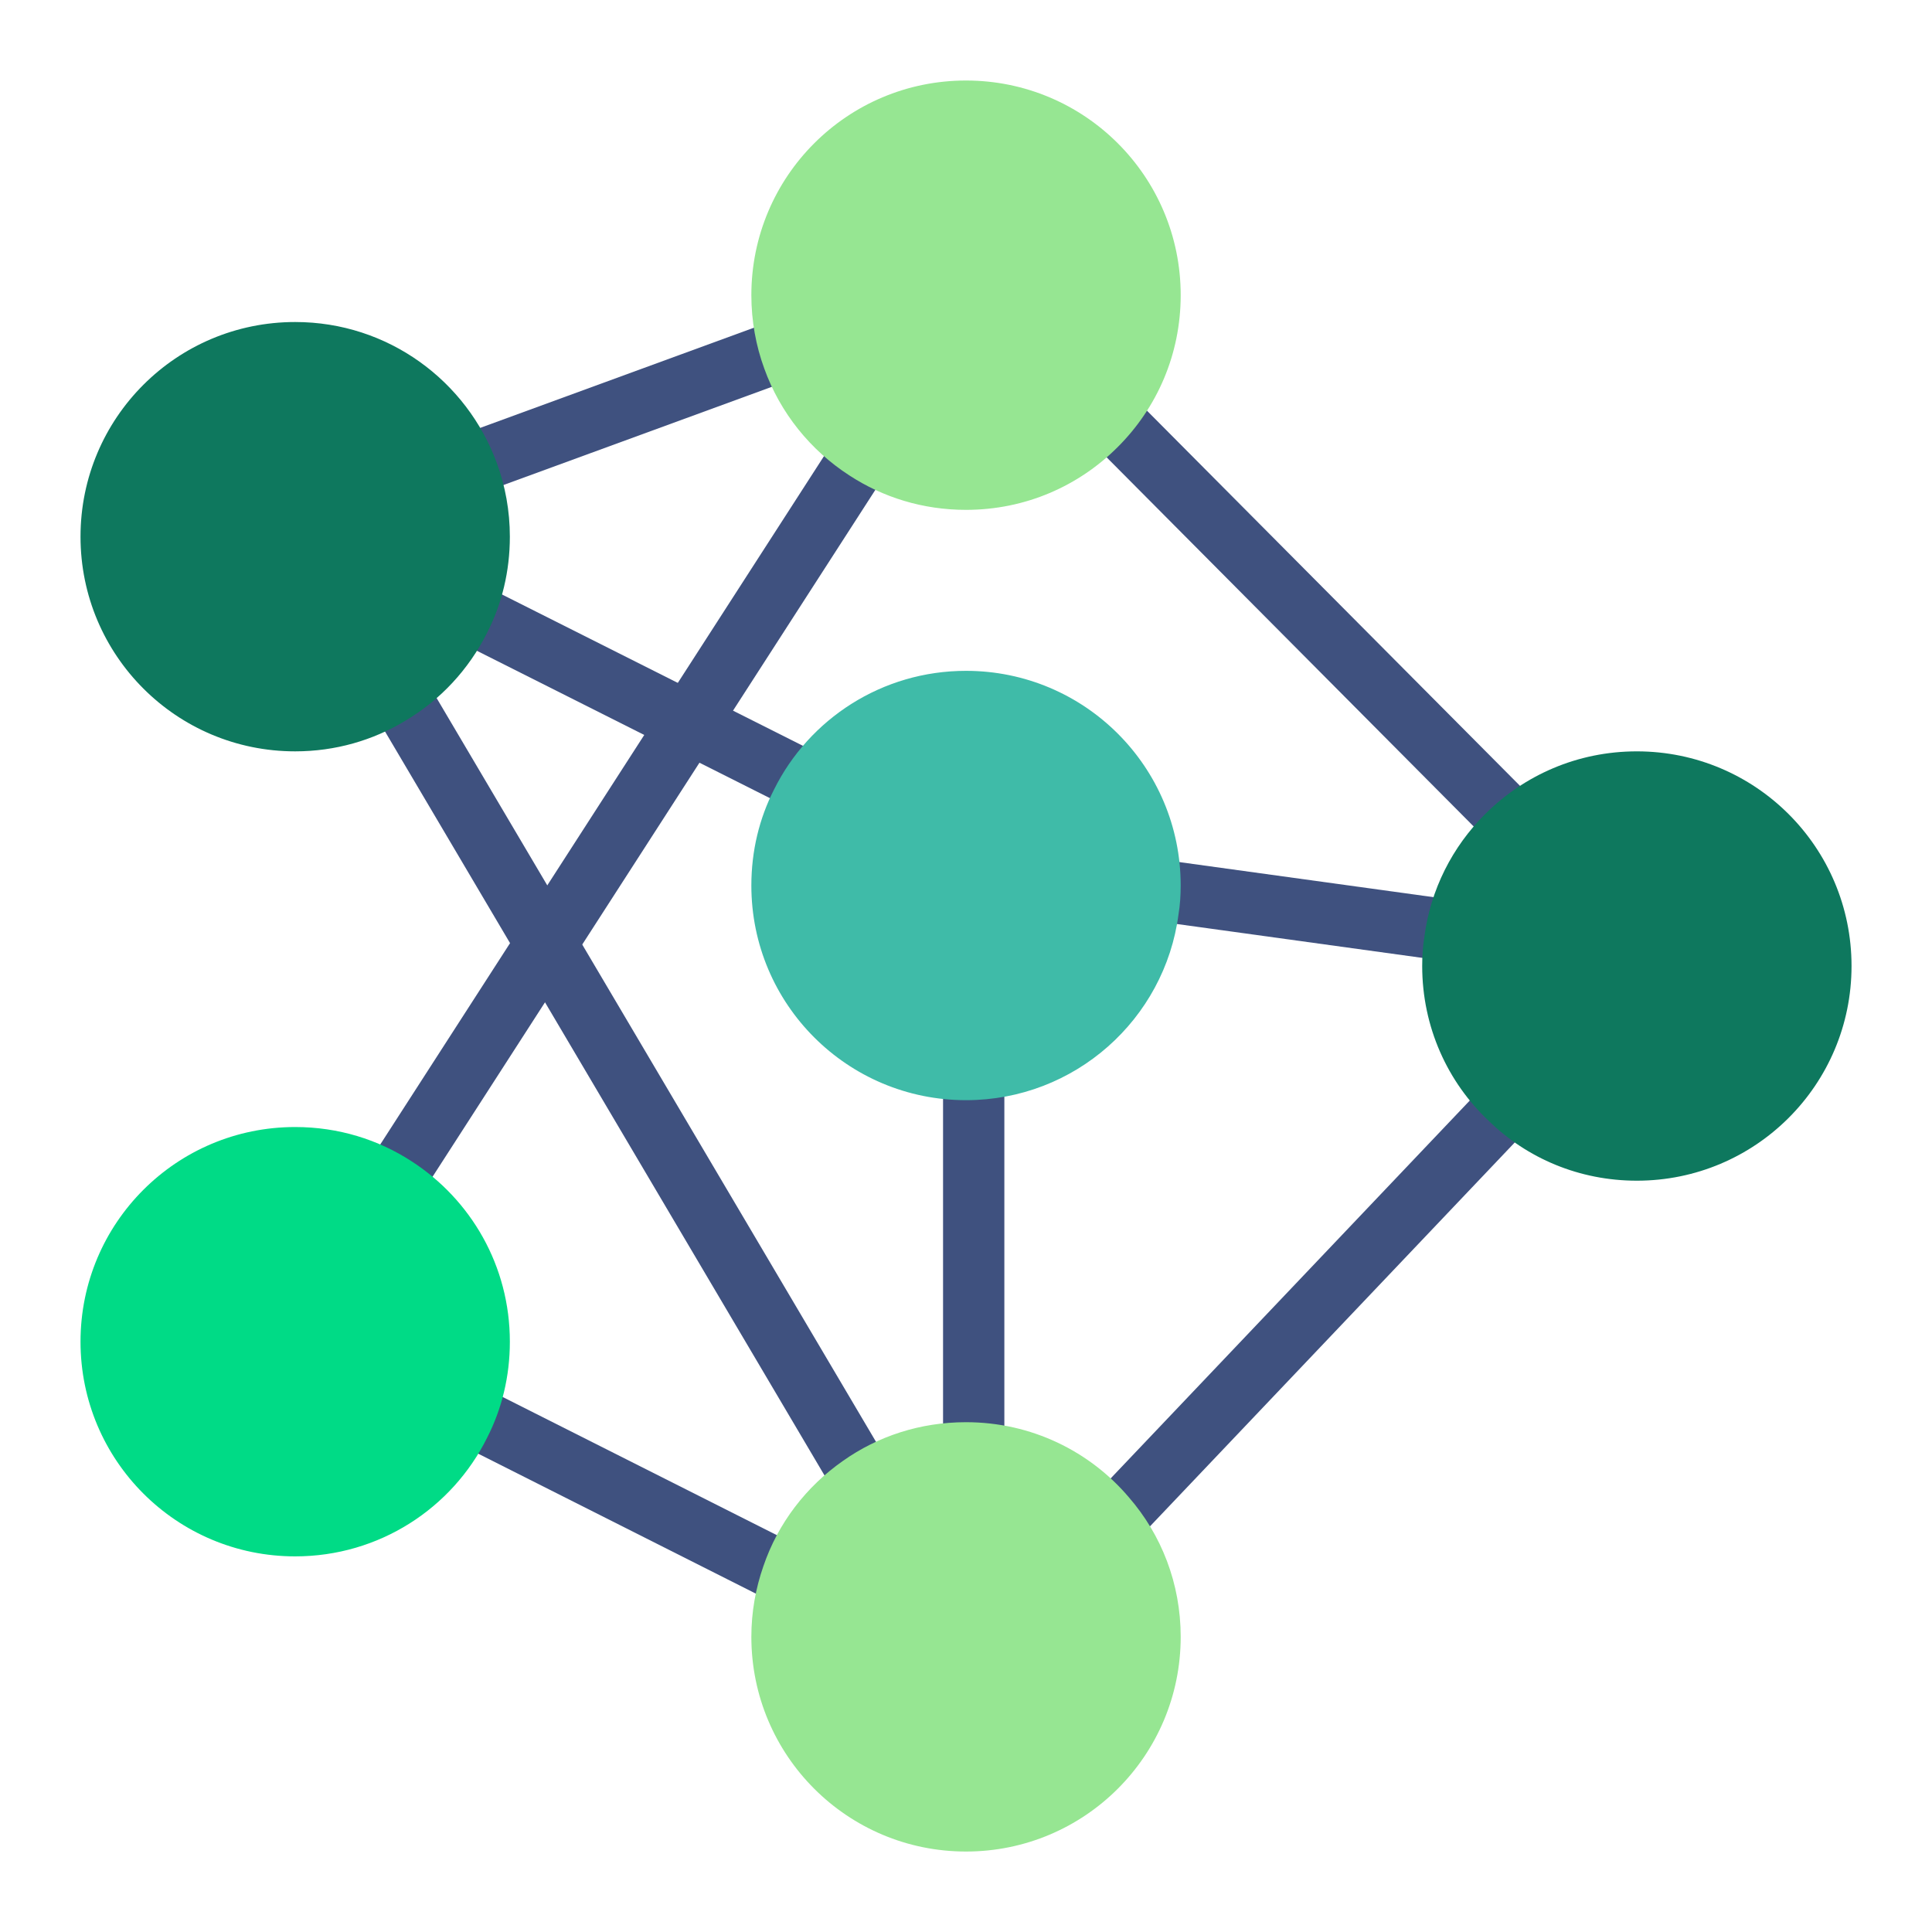
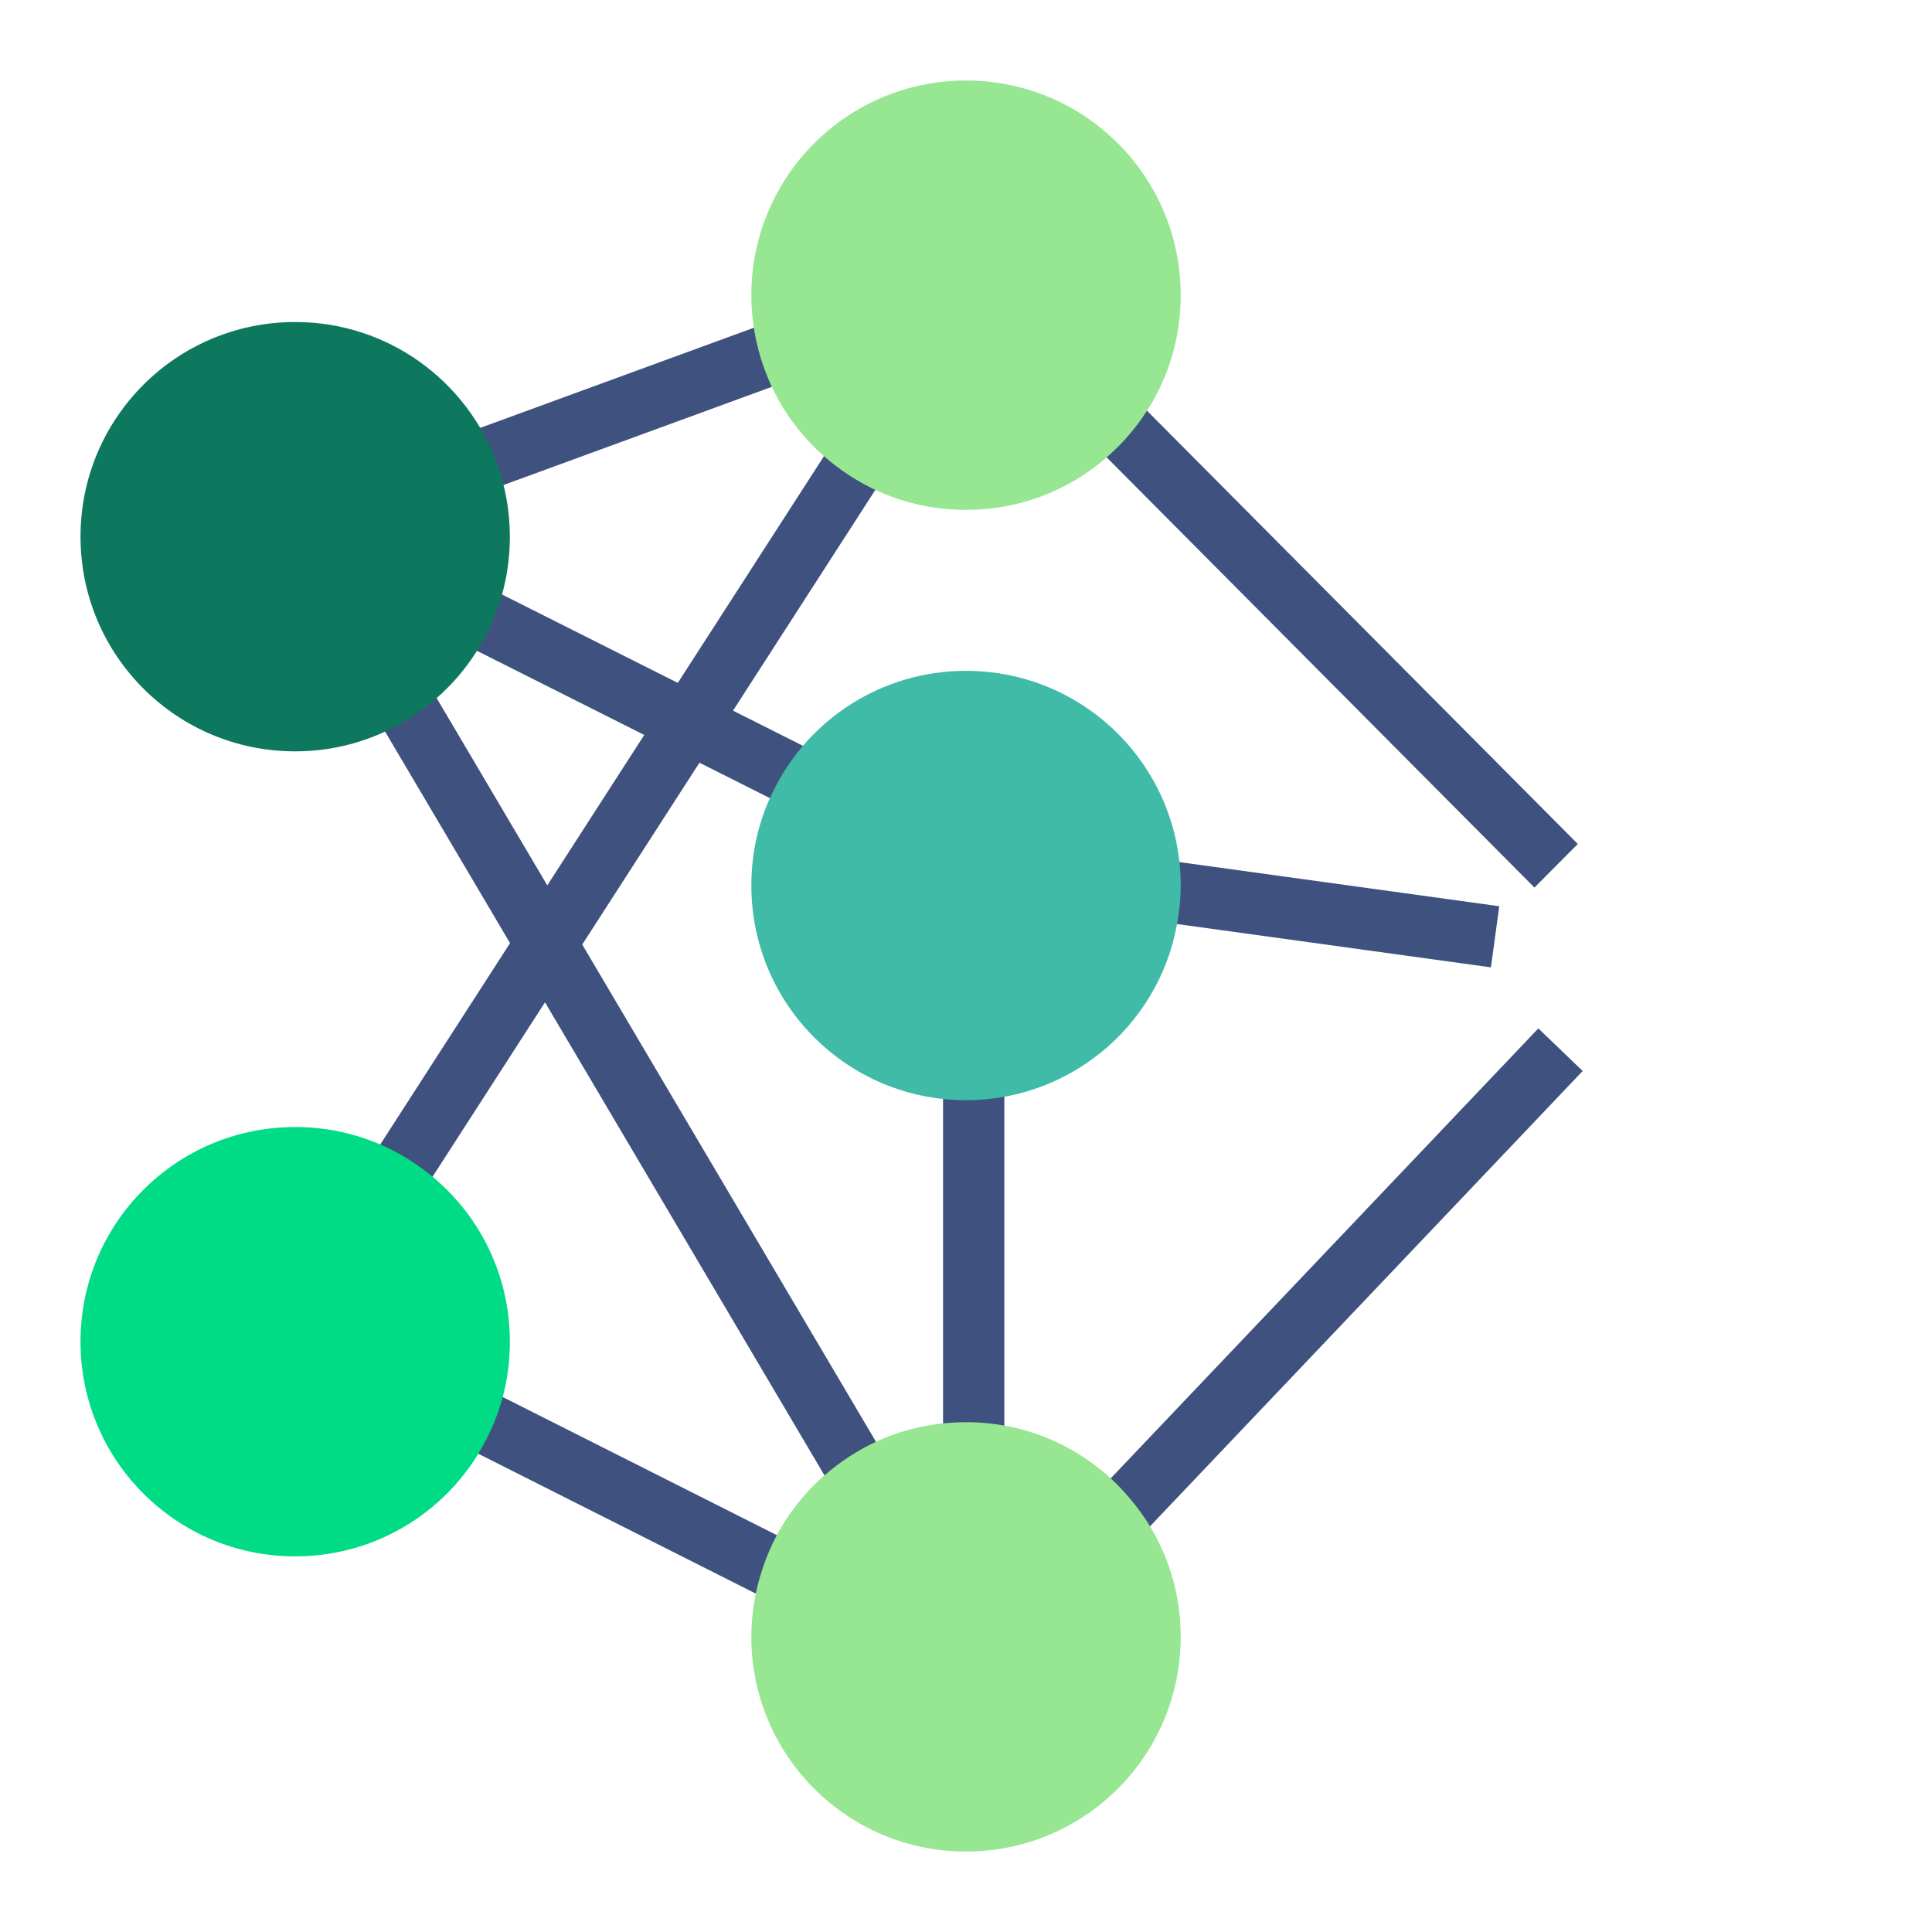
<svg xmlns="http://www.w3.org/2000/svg" width="40px" height="40px" viewBox="0 0 40 40" version="1.1">
  <title>297D9C57-4CCE-4F15-A49B-7DB71ACE35FC</title>
  <g id="Screens" stroke="none" stroke-width="1" fill="none" fill-rule="evenodd">
    <g id="Styleguide" transform="translate(-1332, -3015)">
      <g id="Group-14" transform="translate(252, 2346)">
        <g id="Group-12" transform="translate(0, 548)">
          <g id="icons/weather/network" transform="translate(1080, 121)">
            <rect id="Box-24pt" x="0" y="0" width="40" height="40" />
            <g id="network" transform="translate(1.667, 1.667)" fill-rule="nonzero">
              <g id="Group" transform="translate(5.556, 4.444)" fill="#3F517F">
                <polygon id="Path" transform="translate(5.955, 2.243) rotate(-19.993) translate(-5.955, -2.243) " points="1.221 1.614 10.691 1.596 10.688 2.873 1.219 2.89" />
                <polygon id="Path" transform="translate(19.916, 6.706) rotate(-45) translate(-19.916, -6.706) " points="19.3 -0.495 20.573 -0.499 20.532 13.907 19.259 13.911" />
                <polygon id="Path" transform="translate(19.921, 12.758) rotate(-82.186) translate(-19.921, -12.758) " points="19.285 8.911 20.562 8.91 20.556 16.604 19.279 16.605" />
                <polygon id="Path" transform="translate(5.944, 8.305) rotate(-63.435) translate(-5.944, -8.305) " points="5.319 2.624 6.594 2.621 6.568 13.986 5.293 13.989" />
                <polygon id="Path" transform="translate(5.839, 24.865) rotate(-63.384) translate(-5.839, -24.865) " points="5.213 19.776 6.489 19.773 6.466 29.955 5.189 29.957" />
                <polygon id="Path" points="12.302 14.368 13.571 14.368 13.571 25.223 12.302 25.223" />
                <polygon id="Path" transform="translate(5.95, 10.536) rotate(-57.041) translate(-5.95, -10.536) " points="-3.92 9.926 15.824 9.874 15.821 11.146 -3.923 11.198" />
                <polygon id="Path" transform="translate(20.077, 20.892) rotate(-46.296) translate(-20.077, -20.892) " points="12.808 20.276 27.349 20.235 27.346 21.508 12.804 21.55" />
                <polygon id="Path" transform="translate(5.824, 16.375) rotate(-30.718) translate(-5.824, -16.375) " points="5.214 6.089 6.486 6.085 6.434 26.66 5.162 26.664" />
              </g>
              <path d="M8.889,26.111 C8.889,26.829 8.724,27.502 8.419,28.098 C7.695,29.559 6.184,30.556 4.444,30.556 C1.987,30.556 0,28.568 0,26.111 C0,23.654 1.987,21.667 4.444,21.667 C5.34,21.667 6.165,21.927 6.857,22.378 C8.083,23.171 8.889,24.543 8.889,26.111 Z" id="Path" fill="#00DB86" />
              <path d="M21.705,29.333 C22.378,30.108 22.778,31.117 22.778,32.222 C22.778,34.679 20.79,36.667 18.333,36.667 C15.876,36.667 13.889,34.679 13.889,32.222 C13.889,31.708 13.978,31.219 14.137,30.762 C14.441,29.867 15.025,29.111 15.787,28.578 C16.505,28.07 17.381,27.778 18.333,27.778 C19.686,27.778 20.898,28.381 21.705,29.333 L21.705,29.333 Z" id="Path" fill="#96E692" />
-               <path d="M32.222,13.889 C34.679,13.889 36.667,15.876 36.667,18.333 C36.667,20.79 34.679,22.778 32.222,22.778 C31.029,22.778 29.949,22.314 29.156,21.54 C28.305,20.74 27.778,19.597 27.778,18.333 C27.778,18.13 27.79,17.933 27.822,17.737 C27.949,16.746 28.406,15.863 29.079,15.19 C29.886,14.384 30.99,13.889 32.222,13.889 L32.222,13.889 Z" id="Path" fill="#0E785E" />
              <path d="M22.733,17.263 C22.448,19.435 20.587,21.111 18.333,21.111 C15.876,21.111 13.889,19.124 13.889,16.667 C13.889,15.949 14.054,15.276 14.359,14.679 C15.083,13.219 16.594,12.222 18.333,12.222 C20.79,12.222 22.778,14.21 22.778,16.667 C22.778,16.87 22.765,17.067 22.733,17.263 Z" id="Path" fill="#3FBBA8" />
              <path d="M18.333,0 C20.79,0 22.778,1.987 22.778,4.444 C22.778,5.676 22.283,6.781 21.476,7.587 C20.67,8.394 19.565,8.889 18.333,8.889 C17.438,8.889 16.613,8.629 15.921,8.178 C15.114,7.657 14.486,6.883 14.156,5.962 C13.984,5.492 13.889,4.978 13.889,4.444 C13.889,1.987 15.876,0 18.333,0 L18.333,0 Z" id="Path" fill="#96E692" />
              <path d="M8.622,7.927 C8.794,8.397 8.889,8.911 8.889,9.444 C8.889,10.162 8.724,10.835 8.419,11.432 C8.038,12.194 7.448,12.829 6.717,13.26 C6.057,13.66 5.276,13.889 4.444,13.889 C1.987,13.889 0,11.902 0,9.444 C0,6.987 1.987,5 4.444,5 C6.368,5 8,6.219 8.622,7.927 L8.622,7.927 Z" id="Path" fill="#0E785E" />
            </g>
          </g>
        </g>
      </g>
    </g>
  </g>
</svg>